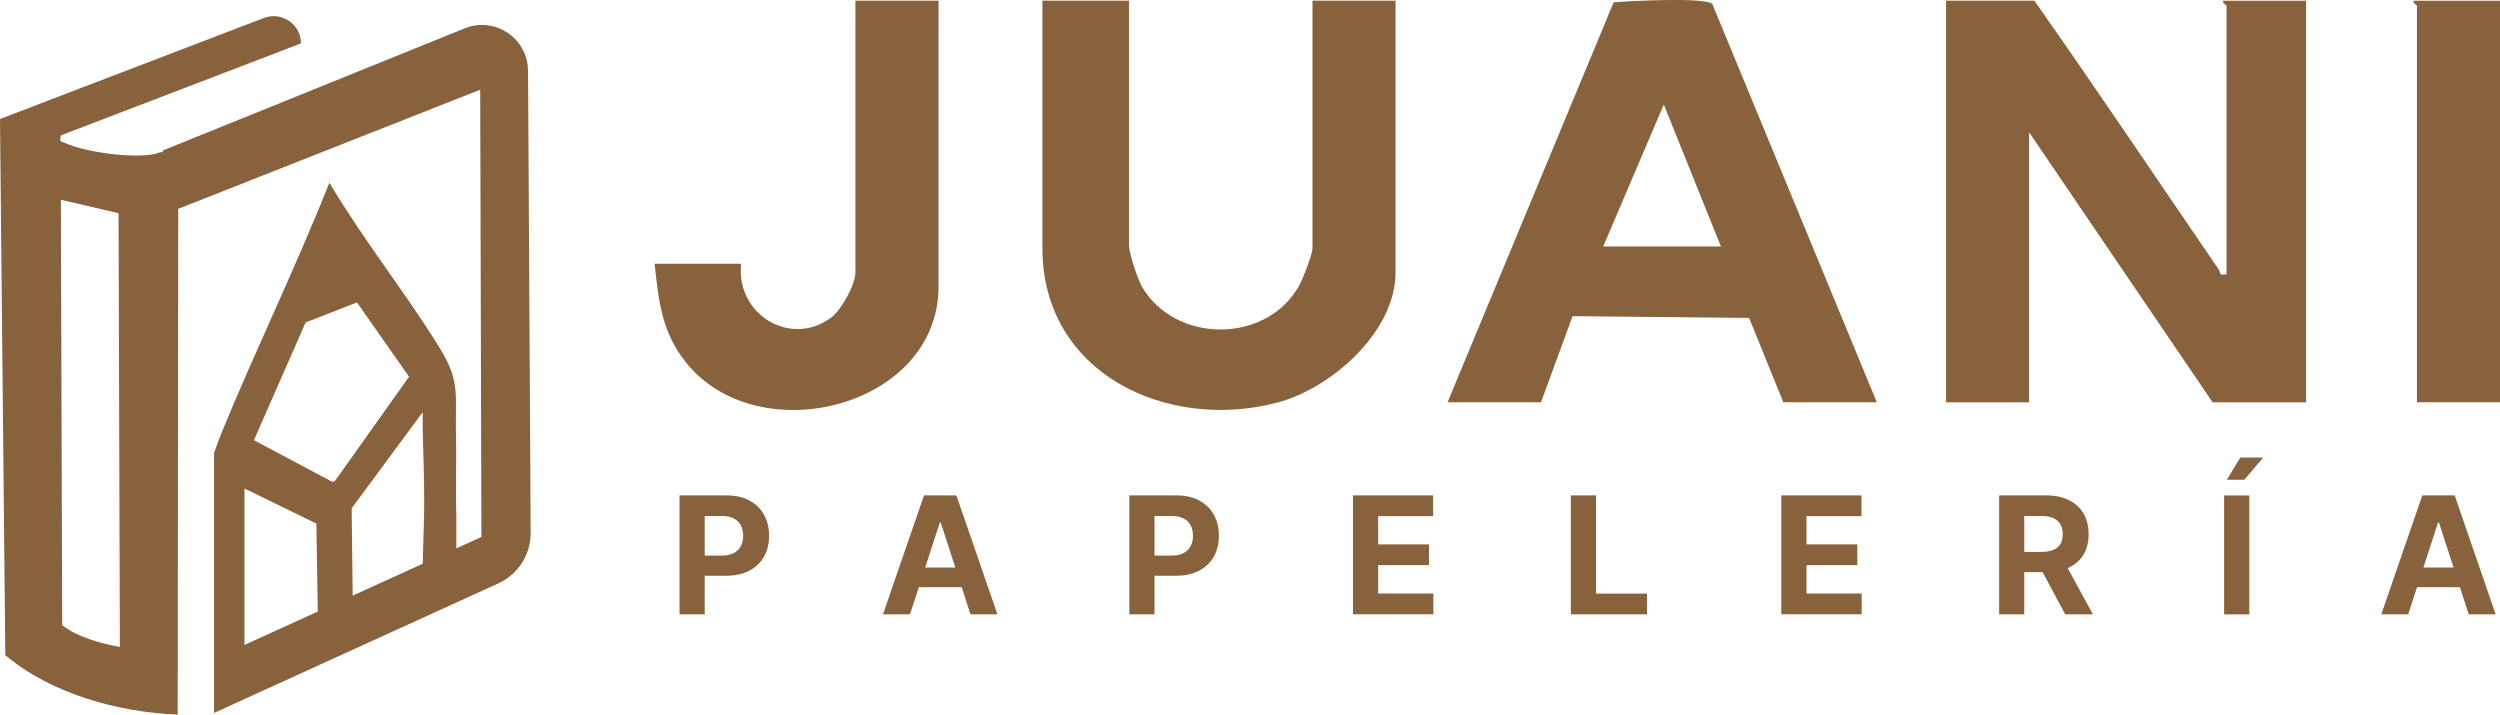
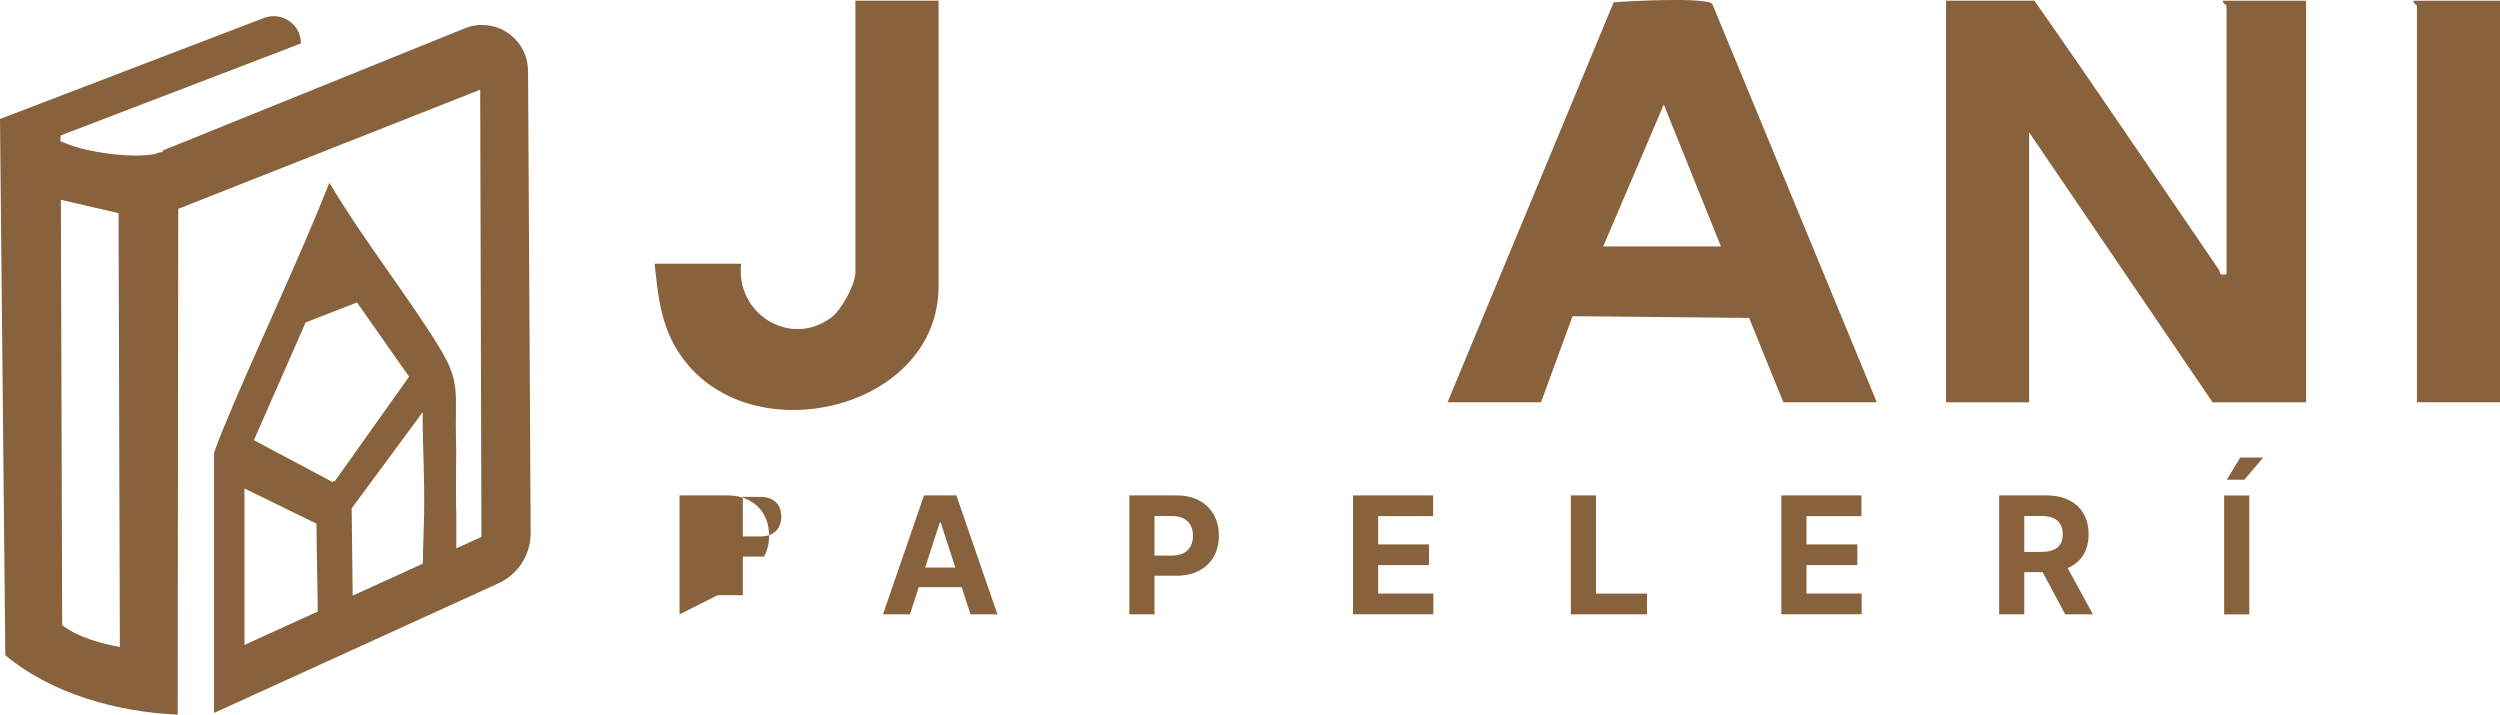
<svg xmlns="http://www.w3.org/2000/svg" id="Layer_1" data-name="Layer 1" viewBox="0 0 343.72 98.25">
  <defs>
    <style>      .cls-1 {        fill: #88623c;        stroke-width: 0px;      }    </style>
  </defs>
  <g>
    <g>
      <path class="cls-1" d="m279.7.09c8.6,12.23,16.92,24.65,25.36,36.98.29.43-.08.87,1.06.62V.81c0-.14-.6-.37-.48-.71h11.42v55.22h-12.85l-25.23-37.13v37.13h-11.42V.09h12.14Z" />
      <path class="cls-1" d="m258.04,55.31h-12.85l-4.71-11.6-24.27-.24-4.34,11.84h-12.85L221.86.32c2.01-.17,12.76-.75,13.57.24l22.61,54.75Zm-37.61-21.42h16.18l-7.86-19.52-8.33,19.52Z" />
-       <path class="cls-1" d="m155.22.09v33.56c0,1.09,1.17,4.74,1.81,5.81,4.62,7.8,17.03,7.81,21.53-.09.54-.95,1.89-4.36,1.89-5.25V.09h11.42v37.37c0,8.2-8.91,16-16.35,17.92-15.23,3.93-32.2-4.11-32.2-21.26V.09h11.9Z" />
      <path class="cls-1" d="m129.04.09v39.27c0,16.71-24.86,22.85-34.74,10.46-3.33-4.18-3.74-8.43-4.3-13.56h11.9c-.78,6.94,6.8,11.58,12.39,7.39,1.42-1.06,3.32-4.56,3.32-6.2V.09h11.42Z" />
      <path class="cls-1" d="m343.72.09v55.22h-11.42V.81c0-.14-.6-.37-.48-.71h11.9Z" />
    </g>
    <g>
-       <path class="cls-1" d="m93.43,84.46v-16.35h6.45c1.24,0,2.3.23,3.17.71s1.54,1.12,2,1.96c.46.83.69,1.79.69,2.88s-.23,2.04-.7,2.87c-.47.83-1.15,1.48-2.03,1.94-.89.46-1.96.69-3.21.69h-4.11v-2.77h3.55c.67,0,1.21-.12,1.65-.35.43-.23.76-.55.97-.97.22-.41.32-.89.32-1.42s-.11-1.02-.32-1.42-.54-.72-.98-.95-.99-.34-1.66-.34h-2.33v13.52h-3.46Z" />
+       <path class="cls-1" d="m93.43,84.46v-16.35h6.45c1.24,0,2.3.23,3.17.71s1.54,1.12,2,1.96c.46.83.69,1.79.69,2.88s-.23,2.04-.7,2.87h-4.11v-2.77h3.55c.67,0,1.21-.12,1.65-.35.43-.23.76-.55.97-.97.22-.41.32-.89.32-1.42s-.11-1.02-.32-1.42-.54-.72-.98-.95-.99-.34-1.66-.34h-2.33v13.52h-3.46Z" />
      <path class="cls-1" d="m125.1,84.46h-3.7l5.64-16.35h4.45l5.64,16.35h-3.7l-4.09-12.61h-.13l-4.1,12.61Zm-.23-6.43h8.75v2.7h-8.75v-2.7Z" />
      <path class="cls-1" d="m155.27,84.46v-16.35h6.45c1.24,0,2.3.23,3.17.71s1.54,1.12,2,1.96.69,1.79.69,2.88-.23,2.04-.7,2.87c-.47.83-1.15,1.48-2.03,1.94-.89.46-1.96.69-3.21.69h-4.11v-2.77h3.55c.67,0,1.21-.12,1.65-.35.43-.23.76-.55.97-.97.22-.41.32-.89.32-1.42s-.11-1.02-.32-1.42-.54-.72-.98-.95c-.44-.23-.99-.34-1.66-.34h-2.33v13.52h-3.46Z" />
      <path class="cls-1" d="m186.02,84.46v-16.35h11.02v2.85h-7.56v3.89h6.99v2.85h-6.99v3.9h7.59v2.85h-11.05Z" />
      <path class="cls-1" d="m215.97,84.46v-16.35h3.46v13.5h7.01v2.85h-10.46Z" />
      <path class="cls-1" d="m244.91,84.46v-16.35h11.02v2.85h-7.56v3.89h6.99v2.85h-6.99v3.9h7.59v2.85h-11.05Z" />
      <path class="cls-1" d="m274.86,84.46v-16.35h6.45c1.23,0,2.29.22,3.16.66s1.54,1.06,2,1.86.69,1.74.69,2.82-.23,2.02-.7,2.8c-.47.78-1.15,1.38-2.03,1.79-.89.42-1.96.62-3.21.62h-4.32v-2.78h3.76c.66,0,1.21-.09,1.64-.27.44-.18.76-.45.98-.81s.32-.81.32-1.35-.11-1-.32-1.37c-.22-.37-.54-.66-.98-.85-.44-.19-.99-.29-1.66-.29h-2.33v13.52h-3.46Zm8.83-7.44l4.06,7.44h-3.81l-3.98-7.44h3.73Z" />
      <path class="cls-1" d="m309.25,68.12v16.35h-3.46v-16.35h3.46Zm-3.09-2.16l1.85-3.05h3.15l-2.59,3.05h-2.4Z" />
-       <path class="cls-1" d="m331.1,84.46h-3.7l5.64-16.35h4.45l5.63,16.35h-3.7l-4.09-12.61h-.13l-4.1,12.61Zm-.23-6.43h8.75v2.7h-8.75v-2.7Z" />
    </g>
  </g>
  <g>
    <path class="cls-1" d="m72.61,9.66l-6.59,2.19.17,61.97-3.45,1.57v-4.35c-.06-2.36-.06-4.76-.03-7.17,0-.38,0-.7.01-.99v-1.35c0-.2-.01-.43-.02-.68-.18-7.01.73-8.23-2.45-13.34-4.63-7.45-10.14-14.31-14.93-22.33,0,0,0,0-.02,0h0s0,0-.01,0c0,0,0,0-.01,0h0s-.01,0-.02,0c-4.58,11.56-10.1,22.87-14.83,34.4-.35.86-.7,1.81-1,2.69v35.75l39.1-17.82c2.71-1.24,4.44-3.95,4.43-6.93l-.36-63.63Zm-39,79.01v-21.51l9.89,4.83.19,12.09-10.08,4.59Zm12.27-22.54v-.02s-.01.02-.01.02h-.01s0,.02,0,.02l-.1.14-10.85-5.77,7.11-16.19,7.06-2.75,7.16,10.21-10.23,14.4-.11-.05Zm12.25,11.37l-9.64,4.39-.14-12,9.77-13.23c-.02,1.08-.01,2.43.03,3.67.35,11.02.07,11.47-.02,17.16Z" />
    <path class="cls-1" d="m22.38,29.55l50.21-19.81c-.01-4.48-4.55-7.52-8.7-5.84L22.38,20.69v8.86Z" />
    <path class="cls-1" d="m24.51,23.01c0-1.49-1.51-2.51-2.89-1.95h0c-.14.06-.27.1-.42.13-3.16.6-9.43-.26-12.26-1.53-.63-.28-.73-.04-.59-1.04L41.38,5.97c0-2.63-2.64-4.43-5.1-3.5L0,16.36l.73,73.72c6.37,5.34,15.47,7.83,23.7,8.17l.08-75.24Zm-15.96,62.94l-.18-58.48,7.93,1.84.18,59.65c-2.69-.52-5.74-1.32-7.93-3Z" />
  </g>
</svg>